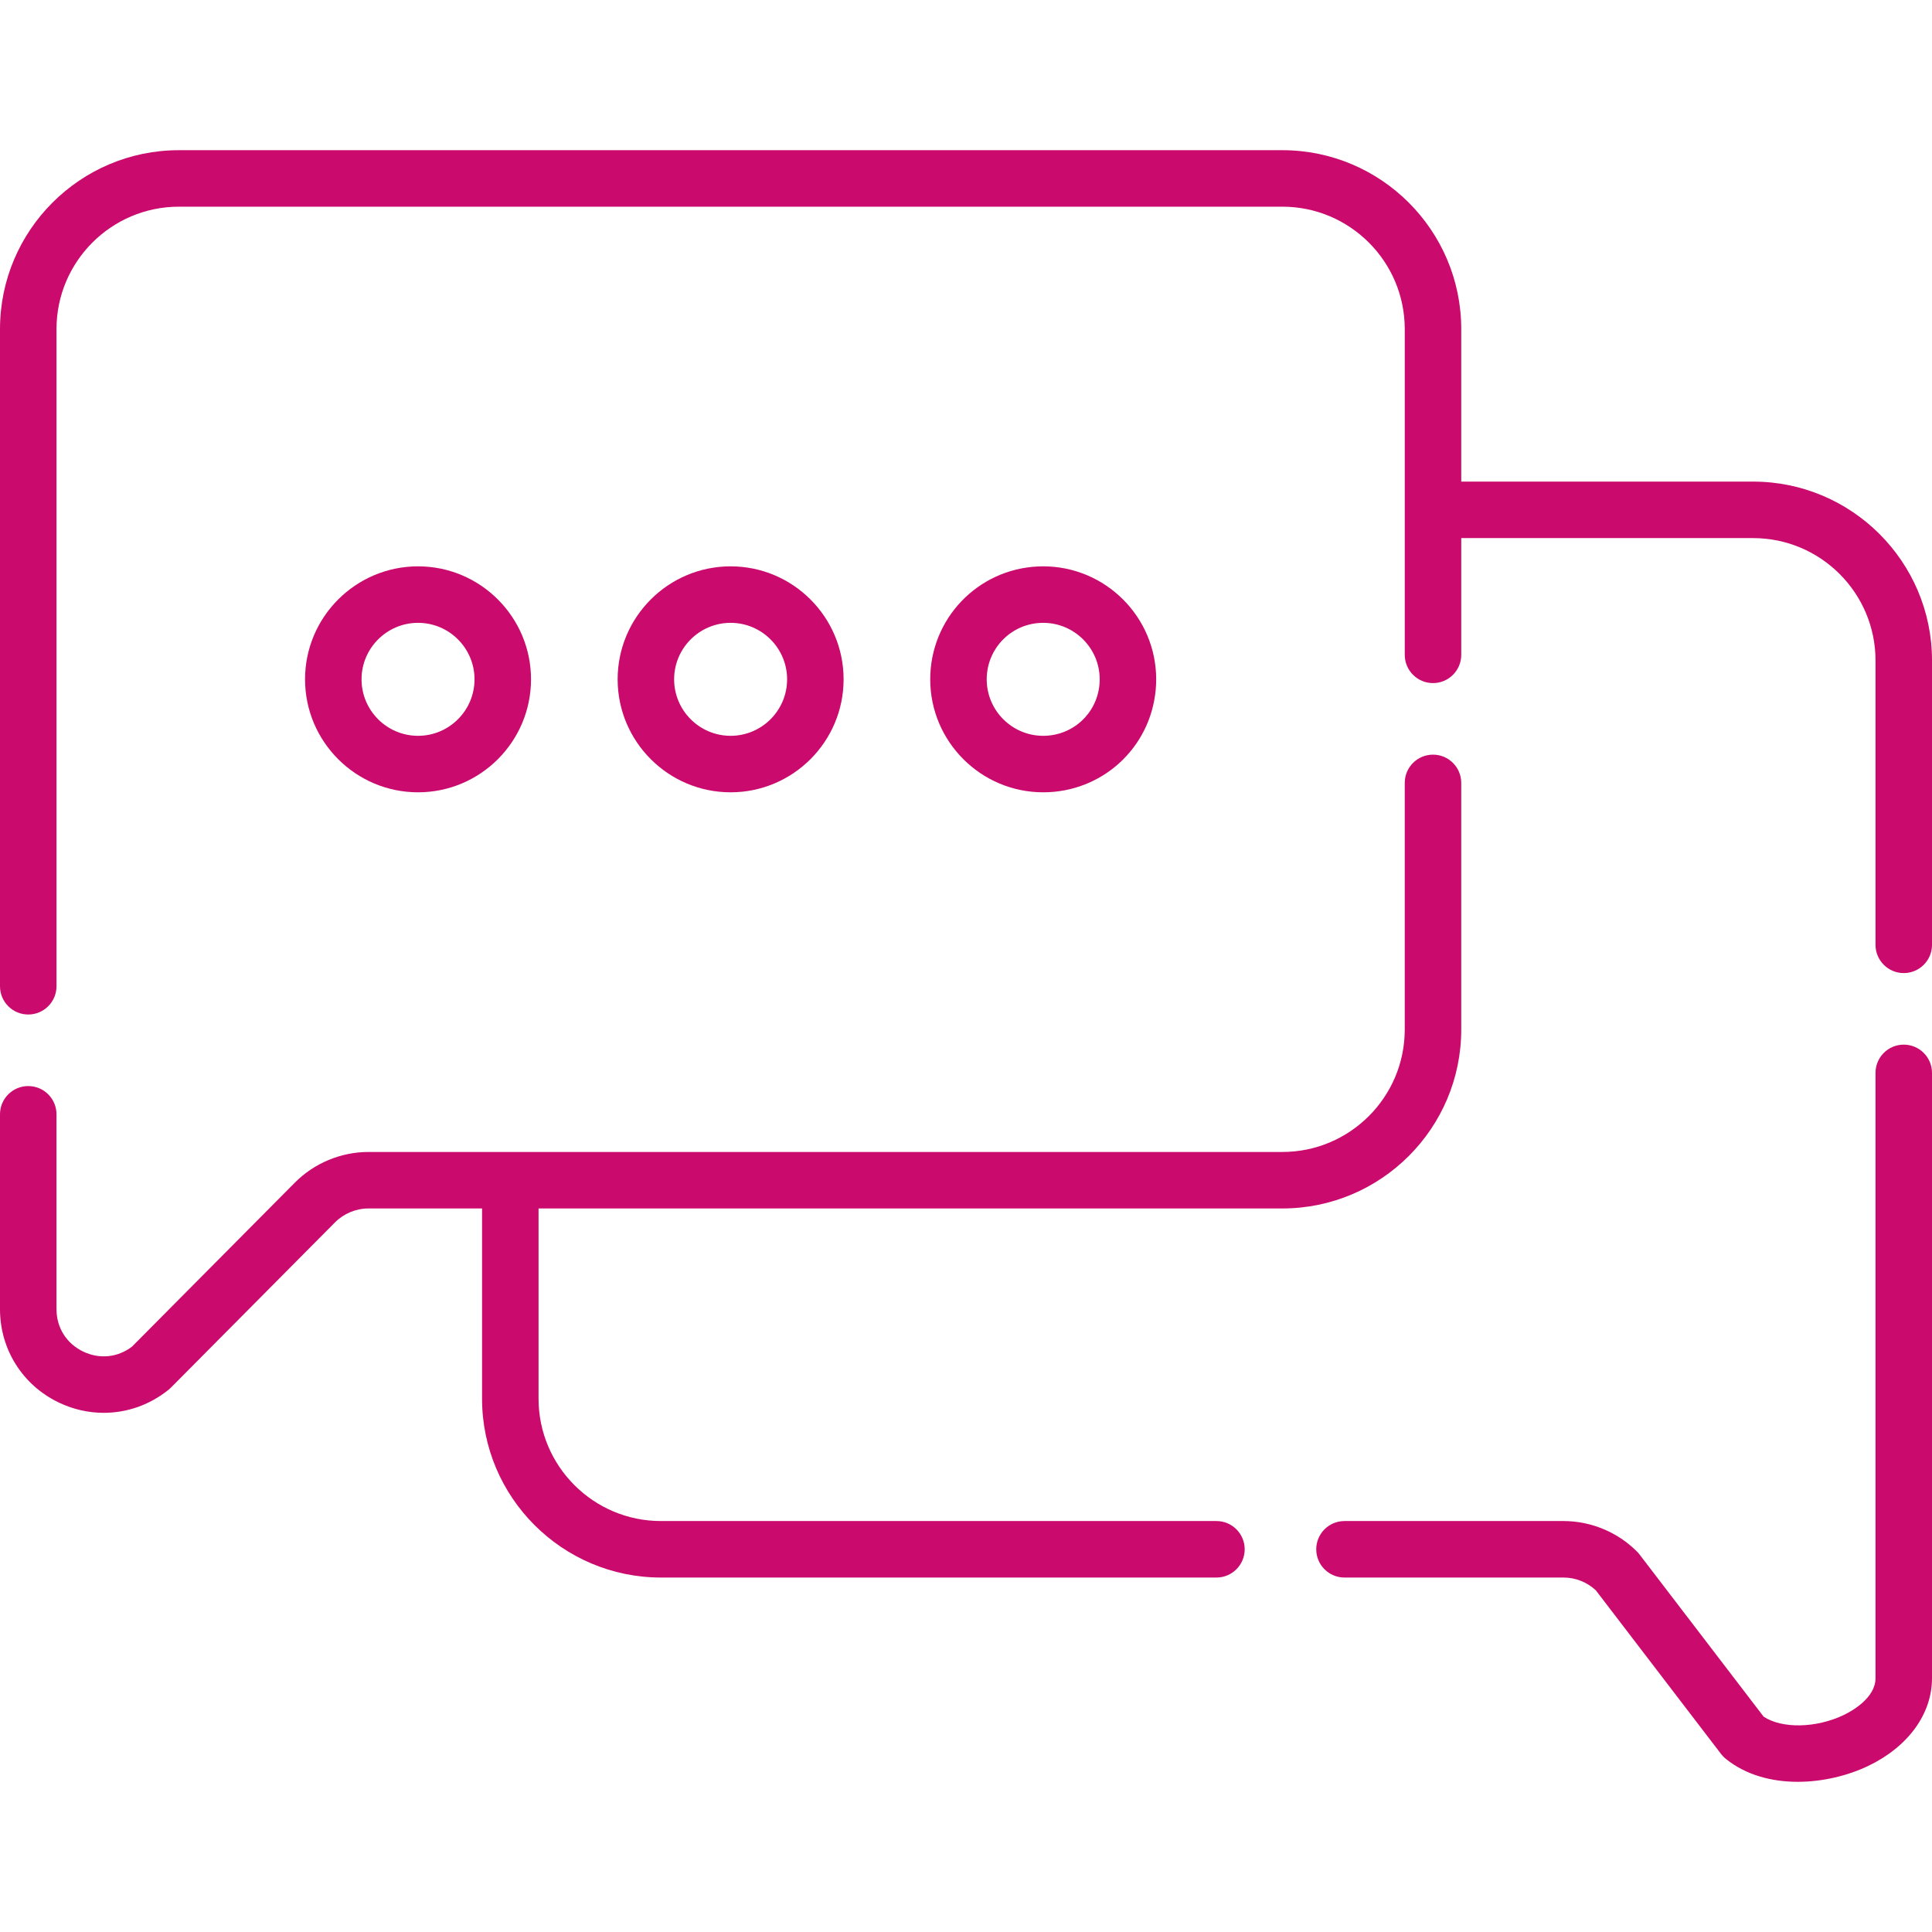
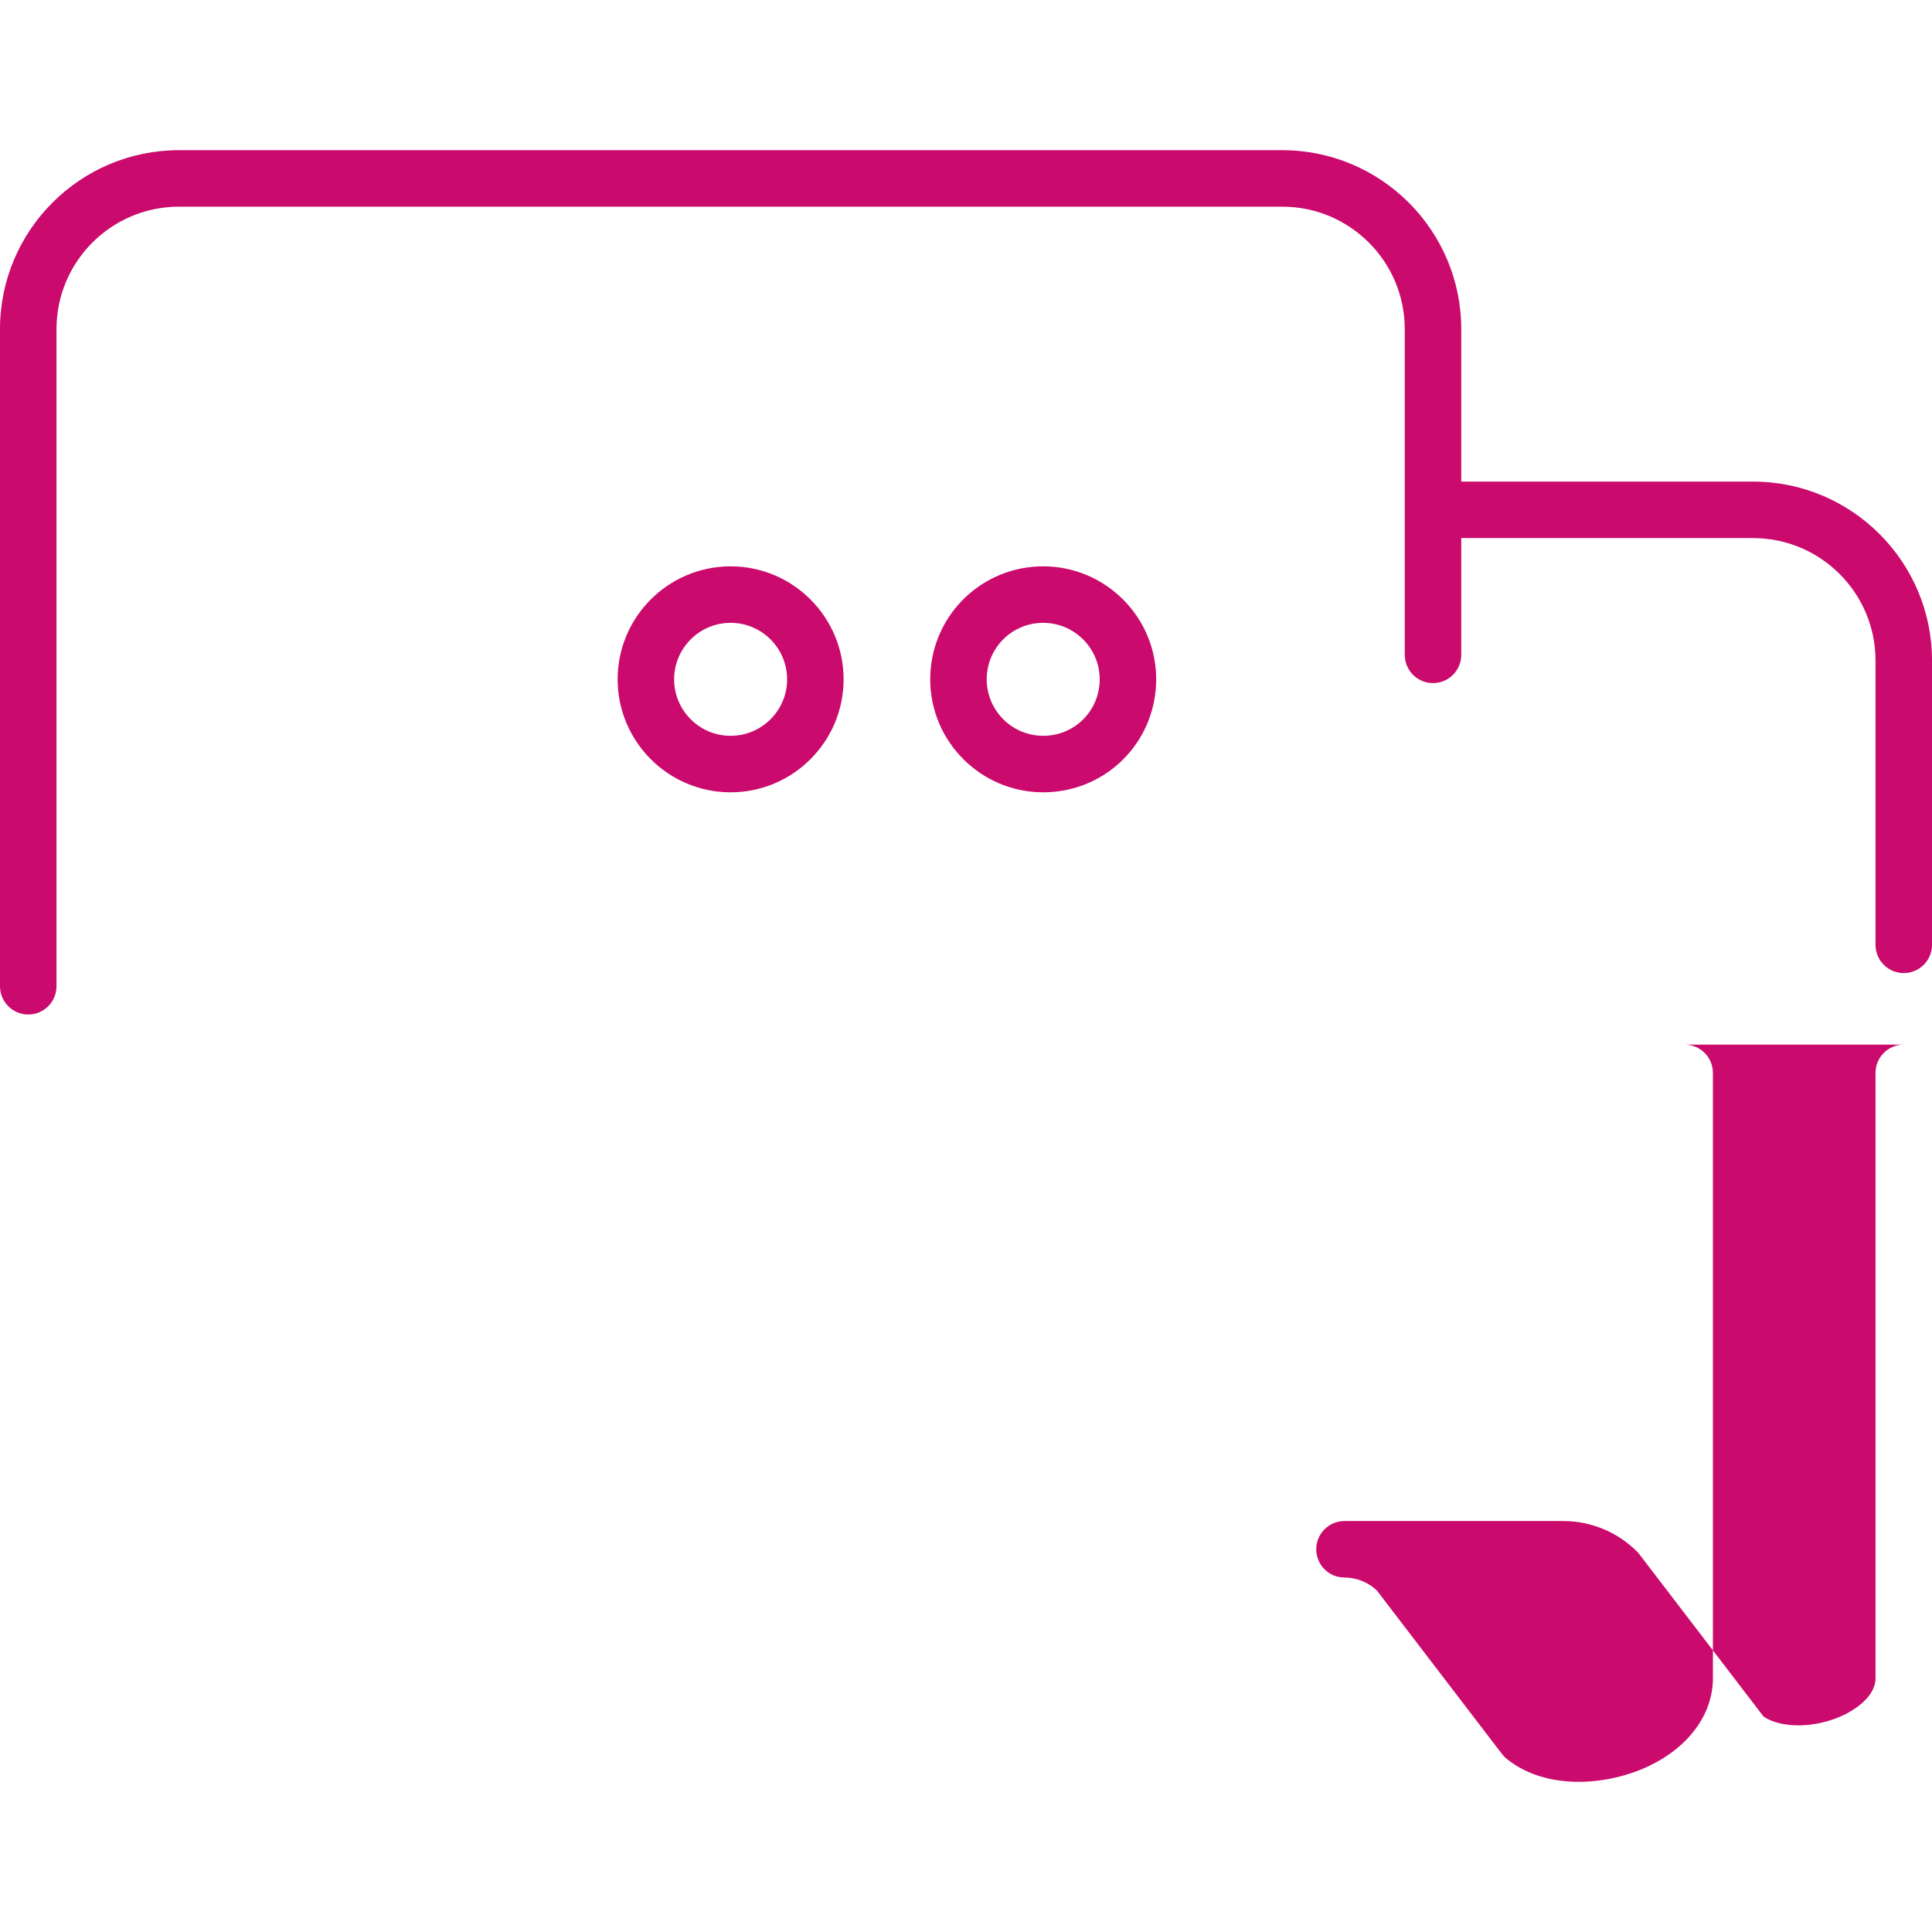
<svg xmlns="http://www.w3.org/2000/svg" version="1.1" width="512" height="512" x="0" y="0" viewBox="0 0 513 513" style="enable-background:new 0 0 512 512" xml:space="preserve" class="">
  <g>
    <g>
-       <path d="m340.5 320.88c26.191 0 47.5-21.309 47.5-47.5v-65.5c0-4.142-3.357-7.5-7.5-7.5s-7.5 3.358-7.5 7.5v65.5c0 17.92-14.579 32.5-32.5 32.5h-242.675c-7.274 0-14.387 2.961-19.514 8.123l-43.267 43.573c-3.8 2.89-8.612 3.384-12.947 1.307-4.444-2.129-7.097-6.343-7.097-11.273v-51.73c0-4.142-3.357-7.5-7.5-7.5s-7.5 3.358-7.5 7.5v51.73c0 10.684 5.984 20.187 15.618 24.801 3.828 1.833 7.896 2.734 11.932 2.734 6.123 0 12.172-2.074 17.191-6.112.217-.175.425-.361.621-.559l43.594-43.902c2.33-2.347 5.563-3.692 8.869-3.692h30.175v50.5c0 26.191 21.309 47.5 47.5 47.5h147.5c4.143 0 7.5-3.358 7.5-7.5s-3.357-7.5-7.5-7.5h-147.5c-17.921 0-32.5-14.58-32.5-32.5v-50.5z" fill="#ca0a6d" data-original="#000000" style="" />
      <path d="m465.5 127.88h-77.5v-40.5c0-26.191-21.309-47.5-47.5-47.5h-293c-26.191 0-47.5 21.308-47.5 47.5v174.5c0 4.142 3.357 7.5 7.5 7.5s7.5-3.358 7.5-7.5v-174.5c0-17.92 14.579-32.5 32.5-32.5h293c17.921 0 32.5 14.58 32.5 32.5v86.5c0 4.142 3.357 7.5 7.5 7.5s7.5-3.358 7.5-7.5v-31h77.5c17.921 0 32.5 14.58 32.5 32.5v75.5c0 4.142 3.357 7.5 7.5 7.5s7.5-3.358 7.5-7.5v-75.5c0-26.192-21.309-47.5-47.5-47.5z" fill="#ca0a6d" data-original="#000000" style="" />
-       <path d="m505.5 277.38c-4.143 0-7.5 3.358-7.5 7.5v160.73c0 5.318-6.456 8.824-8.436 9.772-7.351 3.522-16.479 3.659-21.282.421l-32.96-43.073c-.195-.256-.407-.499-.634-.727-5.127-5.162-12.239-8.123-19.514-8.123h-58.174c-4.143 0-7.5 3.358-7.5 7.5s3.357 7.5 7.5 7.5h58.175c3.164 0 6.261 1.232 8.564 3.396l33.265 43.472c.365.478.786.909 1.255 1.286 5.401 4.345 12.255 6.087 19.095 6.087 6.703 0 13.394-1.673 18.69-4.21 10.617-5.085 16.956-13.795 16.956-23.3v-160.731c0-4.142-3.357-7.5-7.5-7.5z" fill="#ca0a6d" data-original="#000000" style="" />
+       <path d="m505.5 277.38c-4.143 0-7.5 3.358-7.5 7.5v160.73c0 5.318-6.456 8.824-8.436 9.772-7.351 3.522-16.479 3.659-21.282.421l-32.96-43.073c-.195-.256-.407-.499-.634-.727-5.127-5.162-12.239-8.123-19.514-8.123h-58.174c-4.143 0-7.5 3.358-7.5 7.5s3.357 7.5 7.5 7.5c3.164 0 6.261 1.232 8.564 3.396l33.265 43.472c.365.478.786.909 1.255 1.286 5.401 4.345 12.255 6.087 19.095 6.087 6.703 0 13.394-1.673 18.69-4.21 10.617-5.085 16.956-13.795 16.956-23.3v-160.731c0-4.142-3.357-7.5-7.5-7.5z" fill="#ca0a6d" data-original="#000000" style="" />
      <path d="m224 180.38c0-16.542-13.458-30-30-30s-30 13.458-30 30 13.458 30 30 30 30-13.458 30-30zm-45 0c0-8.271 6.729-15 15-15s15 6.729 15 15-6.729 15-15 15-15-6.729-15-15z" fill="#ca0a6d" data-original="#000000" style="" />
      <path d="m306.866 183.226c.089-.942.134-1.899.134-2.846 0-16.542-13.458-30-30-30-.476 0-.948.011-1.416.033-16.028.747-28.584 13.91-28.584 29.967 0 16.542 13.458 30 30 30 15.564 0 28.403-11.673 29.866-27.154zm-44.866-2.846c0-8.028 6.273-14.609 14.285-14.983.237-.011.476-.017.715-.017 8.271 0 15 6.729 15 15 0 .479-.022.964-.067 1.438-.73 7.731-7.15 13.562-14.933 13.562-8.271 0-15-6.729-15-15z" fill="#ca0a6d" data-original="#000000" style="" />
-       <path d="m141 180.38c0-16.542-13.458-30-30-30s-30 13.458-30 30 13.458 30 30 30 30-13.458 30-30zm-45 0c0-8.271 6.729-15 15-15s15 6.729 15 15-6.729 15-15 15-15-6.729-15-15z" fill="#ca0a6d" data-original="#000000" style="" />
    </g>
  </g>
</svg>